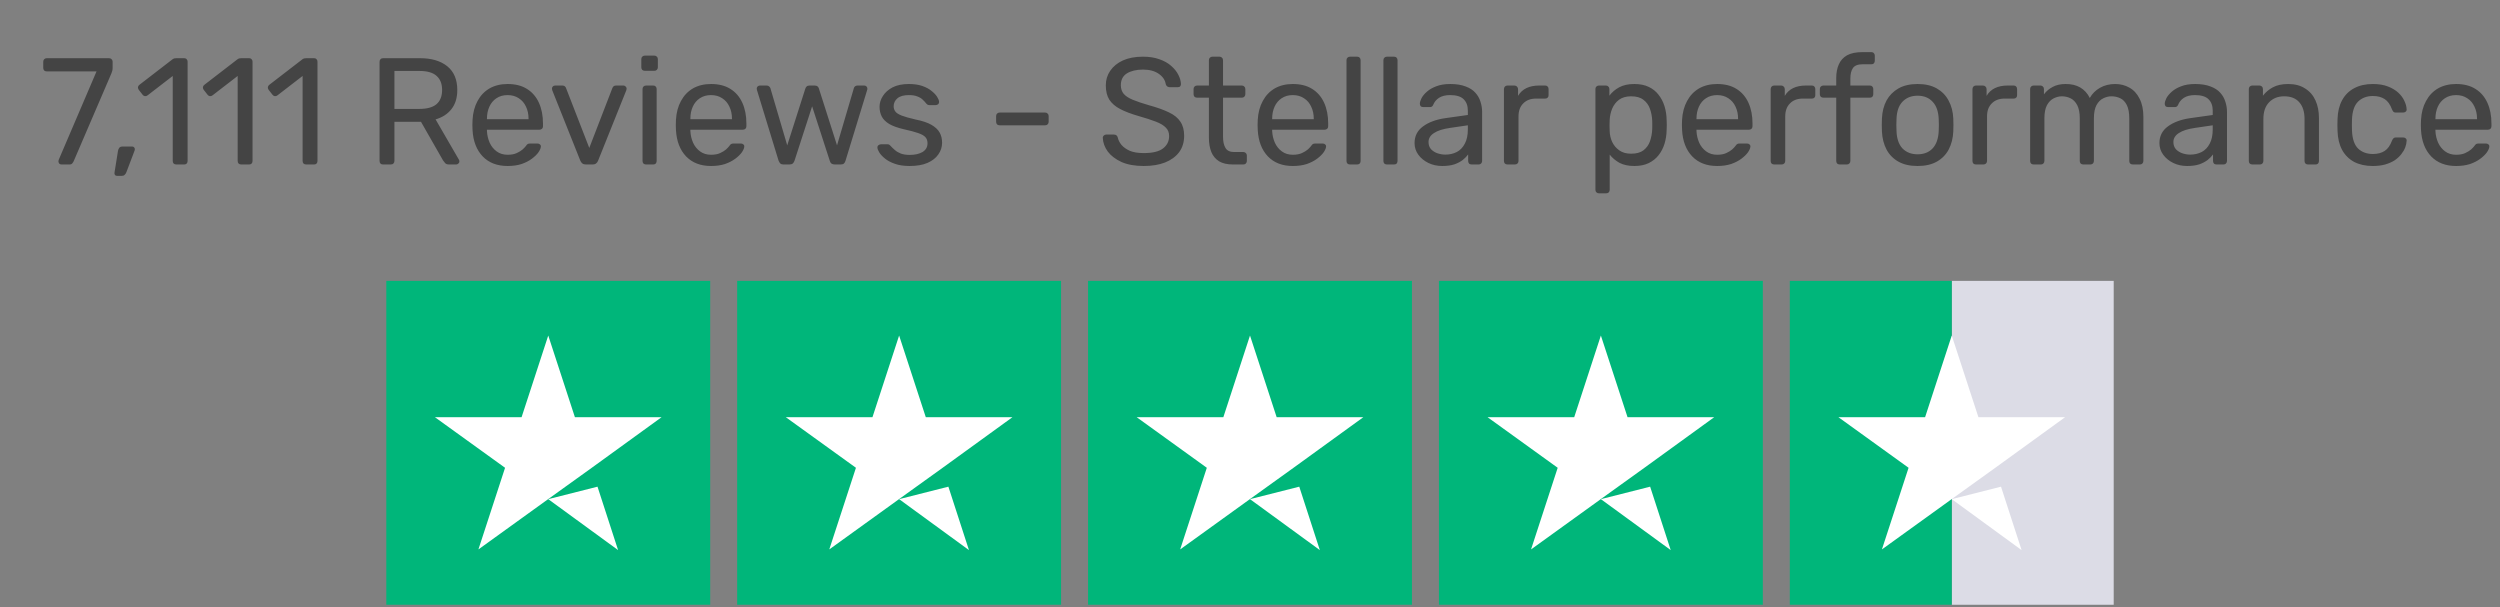
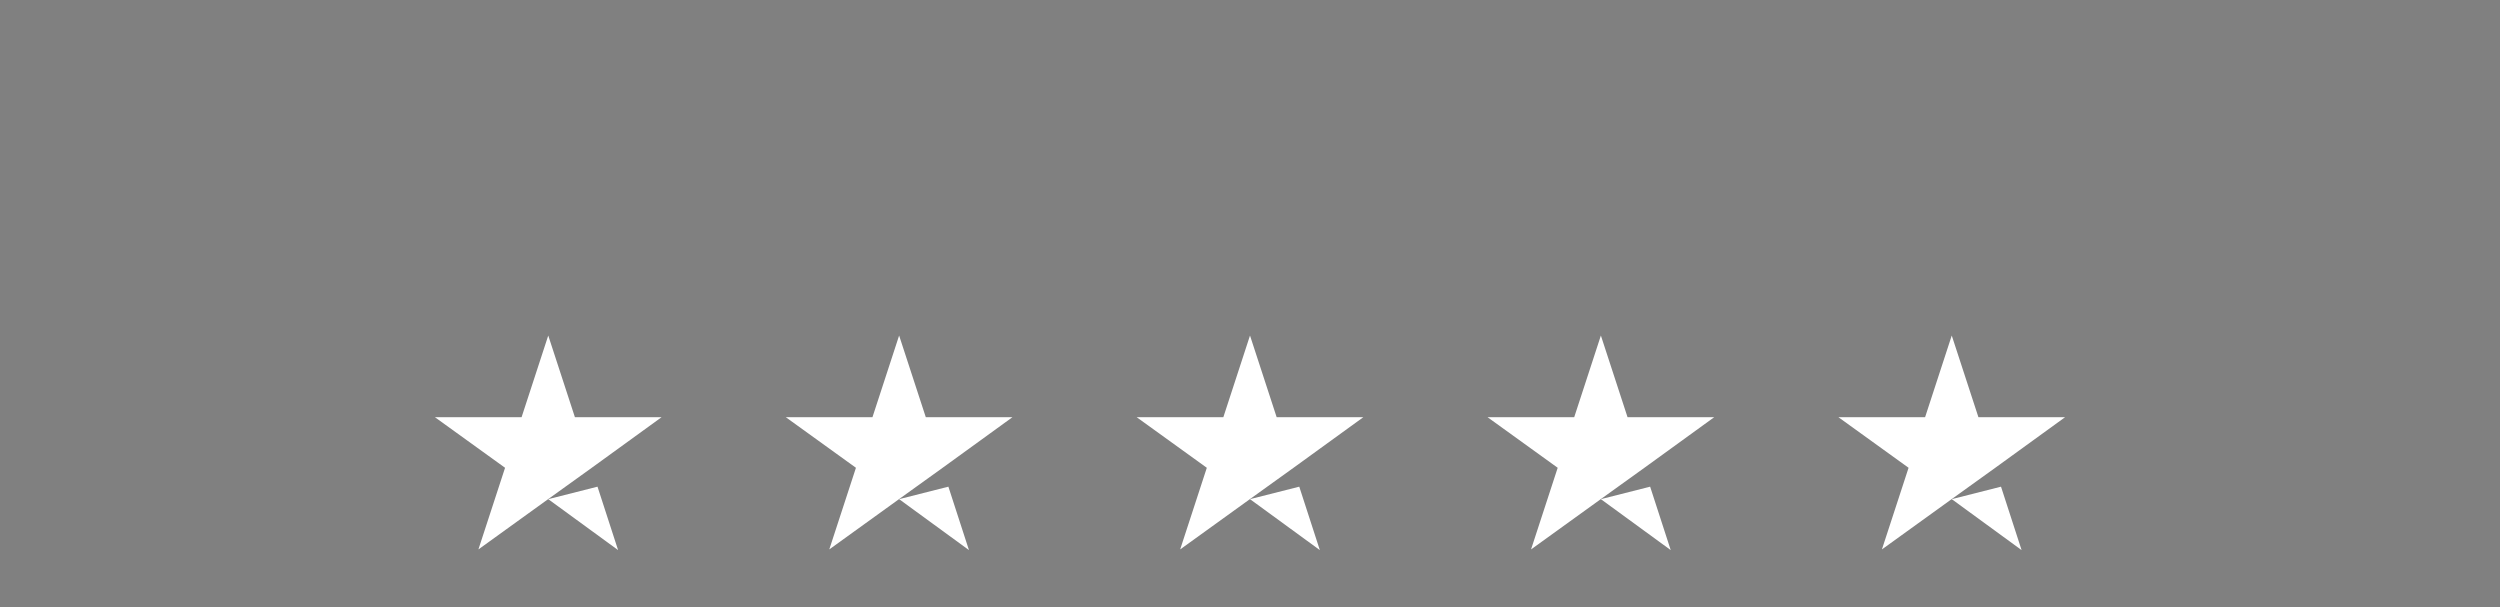
<svg xmlns="http://www.w3.org/2000/svg" width="247" height="60" viewBox="0 0 247 60" fill="none">
  <rect x="0" y="0" width="247" height="60" fill="#808080" stroke="none" />
-   <path d="M6.072 16.25C5.982 16.25 5.907 16.22 5.847 16.16C5.797 16.09 5.772 16.01 5.772 15.92C5.772 15.89 5.782 15.845 5.802 15.785L9.537 7.055H4.617C4.517 7.055 4.432 7.025 4.362 6.965C4.302 6.895 4.272 6.81 4.272 6.71V6.11C4.272 6 4.302 5.915 4.362 5.855C4.432 5.785 4.517 5.75 4.617 5.75H10.767C10.877 5.75 10.962 5.785 11.022 5.855C11.092 5.915 11.127 6 11.127 6.11V6.665C11.127 6.795 11.117 6.9 11.097 6.98C11.077 7.06 11.047 7.15 11.007 7.25L7.302 15.875C7.272 15.955 7.222 16.04 7.152 16.13C7.092 16.21 7.002 16.25 6.882 16.25H6.072ZM11.551 17.375C11.471 17.375 11.406 17.345 11.356 17.285C11.316 17.225 11.301 17.15 11.311 17.06L11.656 14.915C11.676 14.795 11.716 14.695 11.776 14.615C11.846 14.525 11.946 14.48 12.076 14.48H13.081C13.151 14.48 13.206 14.505 13.246 14.555C13.296 14.605 13.321 14.665 13.321 14.735C13.321 14.815 13.301 14.895 13.261 14.975L12.481 17.03C12.441 17.13 12.386 17.21 12.316 17.27C12.256 17.34 12.166 17.375 12.046 17.375H11.551ZM17.41 16.25C17.311 16.25 17.226 16.22 17.155 16.16C17.096 16.09 17.066 16.005 17.066 15.905V7.505L14.575 9.425C14.495 9.485 14.411 9.51 14.32 9.5C14.23 9.49 14.155 9.445 14.095 9.365L13.706 8.87C13.646 8.78 13.62 8.69 13.63 8.6C13.65 8.51 13.7 8.435 13.78 8.375L17.05 5.855C17.12 5.805 17.186 5.775 17.245 5.765C17.305 5.755 17.37 5.75 17.441 5.75H18.206C18.305 5.75 18.386 5.785 18.445 5.855C18.506 5.915 18.535 5.995 18.535 6.095V15.905C18.535 16.005 18.506 16.09 18.445 16.16C18.386 16.22 18.305 16.25 18.206 16.25H17.41ZM23.826 16.25C23.727 16.25 23.642 16.22 23.572 16.16C23.512 16.09 23.482 16.005 23.482 15.905V7.505L20.991 9.425C20.912 9.485 20.826 9.51 20.736 9.5C20.646 9.49 20.572 9.445 20.512 9.365L20.122 8.87C20.061 8.78 20.037 8.69 20.047 8.6C20.067 8.51 20.116 8.435 20.197 8.375L23.466 5.855C23.537 5.805 23.602 5.775 23.662 5.765C23.721 5.755 23.787 5.75 23.857 5.75H24.622C24.721 5.75 24.802 5.785 24.861 5.855C24.922 5.915 24.951 5.995 24.951 6.095V15.905C24.951 16.005 24.922 16.09 24.861 16.16C24.802 16.22 24.721 16.25 24.622 16.25H23.826ZM30.242 16.25C30.142 16.25 30.058 16.22 29.988 16.16C29.927 16.09 29.898 16.005 29.898 15.905V7.505L27.407 9.425C27.328 9.485 27.242 9.51 27.152 9.5C27.062 9.49 26.988 9.445 26.927 9.365L26.538 8.87C26.477 8.78 26.453 8.69 26.462 8.6C26.483 8.51 26.532 8.435 26.613 8.375L29.883 5.855C29.953 5.805 30.017 5.775 30.078 5.765C30.137 5.755 30.203 5.75 30.273 5.75H31.038C31.137 5.75 31.218 5.785 31.277 5.855C31.337 5.915 31.367 5.995 31.367 6.095V15.905C31.367 16.005 31.337 16.09 31.277 16.16C31.218 16.22 31.137 16.25 31.038 16.25H30.242ZM37.845 16.25C37.735 16.25 37.65 16.22 37.59 16.16C37.53 16.09 37.5 16.005 37.5 15.905V6.11C37.5 6 37.53 5.915 37.59 5.855C37.65 5.785 37.735 5.75 37.845 5.75H41.505C42.635 5.75 43.53 6.015 44.19 6.545C44.85 7.075 45.18 7.86 45.18 8.9C45.18 9.67 44.985 10.3 44.595 10.79C44.215 11.27 43.695 11.605 43.035 11.795L45.345 15.785C45.375 15.845 45.39 15.9 45.39 15.95C45.39 16.03 45.355 16.1 45.285 16.16C45.225 16.22 45.155 16.25 45.075 16.25H44.355C44.185 16.25 44.06 16.205 43.98 16.115C43.9 16.025 43.83 15.935 43.77 15.845L41.595 12.035H38.97V15.905C38.97 16.005 38.935 16.09 38.865 16.16C38.805 16.22 38.72 16.25 38.61 16.25H37.845ZM38.97 10.76H41.445C42.195 10.76 42.755 10.605 43.125 10.295C43.495 9.975 43.68 9.505 43.68 8.885C43.68 8.275 43.495 7.81 43.125 7.49C42.765 7.17 42.205 7.01 41.445 7.01H38.97V10.76ZM50.151 16.4C49.121 16.4 48.301 16.085 47.691 15.455C47.081 14.815 46.746 13.945 46.687 12.845C46.676 12.715 46.672 12.55 46.672 12.35C46.672 12.14 46.676 11.97 46.687 11.84C46.727 11.13 46.892 10.51 47.181 9.98C47.471 9.44 47.867 9.025 48.367 8.735C48.877 8.445 49.471 8.3 50.151 8.3C50.911 8.3 51.547 8.46 52.056 8.78C52.577 9.1 52.971 9.555 53.242 10.145C53.511 10.735 53.647 11.425 53.647 12.215V12.47C53.647 12.58 53.611 12.665 53.541 12.725C53.481 12.785 53.401 12.815 53.301 12.815H48.111C48.111 12.825 48.111 12.845 48.111 12.875C48.111 12.905 48.111 12.93 48.111 12.95C48.132 13.36 48.221 13.745 48.382 14.105C48.541 14.455 48.772 14.74 49.072 14.96C49.371 15.18 49.731 15.29 50.151 15.29C50.511 15.29 50.812 15.235 51.051 15.125C51.291 15.015 51.486 14.895 51.636 14.765C51.786 14.625 51.886 14.52 51.937 14.45C52.026 14.32 52.096 14.245 52.147 14.225C52.197 14.195 52.276 14.18 52.386 14.18H53.106C53.206 14.18 53.286 14.21 53.346 14.27C53.416 14.32 53.447 14.395 53.437 14.495C53.426 14.645 53.346 14.83 53.197 15.05C53.047 15.26 52.831 15.47 52.551 15.68C52.272 15.89 51.931 16.065 51.532 16.205C51.132 16.335 50.672 16.4 50.151 16.4ZM48.111 11.78H52.221V11.735C52.221 11.285 52.136 10.885 51.967 10.535C51.806 10.185 51.572 9.91 51.261 9.71C50.952 9.5 50.581 9.395 50.151 9.395C49.721 9.395 49.352 9.5 49.041 9.71C48.742 9.91 48.511 10.185 48.352 10.535C48.191 10.885 48.111 11.285 48.111 11.735V11.78ZM57.891 16.25C57.741 16.25 57.621 16.215 57.531 16.145C57.451 16.075 57.386 15.985 57.336 15.875L54.561 8.915C54.541 8.865 54.531 8.815 54.531 8.765C54.531 8.675 54.561 8.6 54.621 8.54C54.681 8.48 54.756 8.45 54.846 8.45H55.566C55.676 8.45 55.761 8.48 55.821 8.54C55.881 8.6 55.916 8.655 55.926 8.705L58.221 14.615L60.501 8.705C60.521 8.655 60.556 8.6 60.606 8.54C60.666 8.48 60.751 8.45 60.861 8.45H61.596C61.676 8.45 61.746 8.48 61.806 8.54C61.876 8.6 61.911 8.675 61.911 8.765C61.911 8.815 61.901 8.865 61.881 8.915L59.091 15.875C59.051 15.985 58.986 16.075 58.896 16.145C58.816 16.215 58.696 16.25 58.536 16.25H57.891ZM63.827 16.25C63.727 16.25 63.642 16.22 63.572 16.16C63.512 16.09 63.482 16.005 63.482 15.905V8.795C63.482 8.695 63.512 8.615 63.572 8.555C63.642 8.485 63.727 8.45 63.827 8.45H64.547C64.647 8.45 64.727 8.485 64.787 8.555C64.847 8.615 64.877 8.695 64.877 8.795V15.905C64.877 16.005 64.847 16.09 64.787 16.16C64.727 16.22 64.647 16.25 64.547 16.25H63.827ZM63.707 6.995C63.607 6.995 63.522 6.965 63.452 6.905C63.392 6.835 63.362 6.75 63.362 6.65V5.84C63.362 5.74 63.392 5.66 63.452 5.6C63.522 5.53 63.607 5.495 63.707 5.495H64.652C64.752 5.495 64.832 5.53 64.892 5.6C64.962 5.66 64.997 5.74 64.997 5.84V6.65C64.997 6.75 64.962 6.835 64.892 6.905C64.832 6.965 64.752 6.995 64.652 6.995H63.707ZM70.249 16.4C69.219 16.4 68.399 16.085 67.789 15.455C67.179 14.815 66.844 13.945 66.784 12.845C66.774 12.715 66.769 12.55 66.769 12.35C66.769 12.14 66.774 11.97 66.784 11.84C66.824 11.13 66.989 10.51 67.279 9.98C67.569 9.44 67.964 9.025 68.464 8.735C68.974 8.445 69.569 8.3 70.249 8.3C71.009 8.3 71.644 8.46 72.154 8.78C72.674 9.1 73.069 9.555 73.339 10.145C73.609 10.735 73.744 11.425 73.744 12.215V12.47C73.744 12.58 73.709 12.665 73.639 12.725C73.579 12.785 73.499 12.815 73.399 12.815H68.209C68.209 12.825 68.209 12.845 68.209 12.875C68.209 12.905 68.209 12.93 68.209 12.95C68.229 13.36 68.319 13.745 68.479 14.105C68.639 14.455 68.869 14.74 69.169 14.96C69.469 15.18 69.829 15.29 70.249 15.29C70.609 15.29 70.909 15.235 71.149 15.125C71.389 15.015 71.584 14.895 71.734 14.765C71.884 14.625 71.984 14.52 72.034 14.45C72.124 14.32 72.194 14.245 72.244 14.225C72.294 14.195 72.374 14.18 72.484 14.18H73.204C73.304 14.18 73.384 14.21 73.444 14.27C73.514 14.32 73.544 14.395 73.534 14.495C73.524 14.645 73.444 14.83 73.294 15.05C73.144 15.26 72.929 15.47 72.649 15.68C72.369 15.89 72.029 16.065 71.629 16.205C71.229 16.335 70.769 16.4 70.249 16.4ZM68.209 11.78H72.319V11.735C72.319 11.285 72.234 10.885 72.064 10.535C71.904 10.185 71.669 9.91 71.359 9.71C71.049 9.5 70.679 9.395 70.249 9.395C69.819 9.395 69.449 9.5 69.139 9.71C68.839 9.91 68.609 10.185 68.449 10.535C68.289 10.885 68.209 11.285 68.209 11.735V11.78ZM77.403 16.25C77.273 16.25 77.173 16.22 77.103 16.16C77.033 16.09 76.973 15.995 76.923 15.875L74.793 8.915C74.773 8.865 74.763 8.815 74.763 8.765C74.763 8.675 74.793 8.6 74.853 8.54C74.923 8.48 74.998 8.45 75.078 8.45H75.738C75.848 8.45 75.933 8.48 75.993 8.54C76.053 8.6 76.093 8.655 76.113 8.705L77.778 14.36L79.563 8.765C79.583 8.695 79.623 8.625 79.683 8.555C79.753 8.485 79.853 8.45 79.983 8.45H80.493C80.623 8.45 80.723 8.485 80.793 8.555C80.863 8.625 80.903 8.695 80.913 8.765L82.698 14.36L84.363 8.705C84.373 8.655 84.408 8.6 84.468 8.54C84.528 8.48 84.613 8.45 84.723 8.45H85.383C85.473 8.45 85.548 8.48 85.608 8.54C85.668 8.6 85.698 8.675 85.698 8.765C85.698 8.815 85.688 8.865 85.668 8.915L83.538 15.875C83.508 15.995 83.453 16.09 83.373 16.16C83.303 16.22 83.198 16.25 83.058 16.25H82.473C82.343 16.25 82.233 16.22 82.143 16.16C82.063 16.09 82.008 15.995 81.978 15.875L80.238 10.505L78.498 15.875C78.458 15.995 78.398 16.09 78.318 16.16C78.238 16.22 78.128 16.25 77.988 16.25H77.403ZM89.869 16.4C89.309 16.4 88.829 16.33 88.429 16.19C88.029 16.05 87.704 15.88 87.454 15.68C87.204 15.48 87.014 15.28 86.884 15.08C86.764 14.88 86.699 14.72 86.689 14.6C86.679 14.49 86.714 14.405 86.794 14.345C86.874 14.285 86.954 14.255 87.034 14.255H87.694C87.754 14.255 87.799 14.265 87.829 14.285C87.869 14.295 87.919 14.335 87.979 14.405C88.109 14.545 88.254 14.685 88.414 14.825C88.574 14.965 88.769 15.08 88.999 15.17C89.239 15.26 89.534 15.305 89.884 15.305C90.394 15.305 90.814 15.21 91.144 15.02C91.474 14.82 91.639 14.53 91.639 14.15C91.639 13.9 91.569 13.7 91.429 13.55C91.299 13.4 91.059 13.265 90.709 13.145C90.369 13.025 89.899 12.9 89.299 12.77C88.699 12.63 88.224 12.46 87.874 12.26C87.524 12.05 87.274 11.805 87.124 11.525C86.974 11.235 86.899 10.91 86.899 10.55C86.899 10.18 87.009 9.825 87.229 9.485C87.449 9.135 87.769 8.85 88.189 8.63C88.619 8.41 89.154 8.3 89.794 8.3C90.314 8.3 90.759 8.365 91.129 8.495C91.499 8.625 91.804 8.79 92.044 8.99C92.284 9.18 92.464 9.37 92.584 9.56C92.704 9.75 92.769 9.91 92.779 10.04C92.789 10.14 92.759 10.225 92.689 10.295C92.619 10.355 92.539 10.385 92.449 10.385H91.819C91.749 10.385 91.689 10.37 91.639 10.34C91.599 10.31 91.559 10.275 91.519 10.235C91.419 10.105 91.299 9.975 91.159 9.845C91.029 9.715 90.854 9.61 90.634 9.53C90.424 9.44 90.144 9.395 89.794 9.395C89.294 9.395 88.919 9.5 88.669 9.71C88.419 9.92 88.294 10.185 88.294 10.505C88.294 10.695 88.349 10.865 88.459 11.015C88.569 11.165 88.779 11.3 89.089 11.42C89.399 11.54 89.859 11.67 90.469 11.81C91.129 11.94 91.649 12.115 92.029 12.335C92.409 12.555 92.679 12.81 92.839 13.1C92.999 13.39 93.079 13.725 93.079 14.105C93.079 14.525 92.954 14.91 92.704 15.26C92.464 15.61 92.104 15.89 91.624 16.1C91.154 16.3 90.569 16.4 89.869 16.4ZM98.762 12.38C98.662 12.38 98.577 12.35 98.507 12.29C98.447 12.22 98.417 12.135 98.417 12.035V11.465C98.417 11.365 98.447 11.285 98.507 11.225C98.577 11.155 98.662 11.12 98.762 11.12H103.262C103.362 11.12 103.442 11.155 103.502 11.225C103.572 11.285 103.607 11.365 103.607 11.465V12.035C103.607 12.135 103.572 12.22 103.502 12.29C103.442 12.35 103.362 12.38 103.262 12.38H98.762ZM113.004 16.4C112.134 16.4 111.404 16.27 110.814 16.01C110.224 15.74 109.769 15.395 109.449 14.975C109.139 14.545 108.974 14.09 108.954 13.61C108.954 13.53 108.984 13.46 109.044 13.4C109.114 13.33 109.194 13.295 109.284 13.295H110.049C110.169 13.295 110.259 13.325 110.319 13.385C110.379 13.445 110.419 13.515 110.439 13.595C110.489 13.835 110.609 14.075 110.799 14.315C110.999 14.545 111.274 14.74 111.624 14.9C111.984 15.05 112.444 15.125 113.004 15.125C113.864 15.125 114.494 14.975 114.894 14.675C115.304 14.365 115.509 13.955 115.509 13.445C115.509 13.095 115.399 12.815 115.179 12.605C114.969 12.385 114.644 12.19 114.204 12.02C113.764 11.85 113.194 11.665 112.494 11.465C111.764 11.255 111.159 11.025 110.679 10.775C110.199 10.525 109.839 10.215 109.599 9.845C109.369 9.475 109.254 9.005 109.254 8.435C109.254 7.895 109.399 7.415 109.689 6.995C109.979 6.565 110.394 6.225 110.934 5.975C111.484 5.725 112.149 5.6 112.929 5.6C113.549 5.6 114.089 5.685 114.549 5.855C115.019 6.015 115.409 6.235 115.719 6.515C116.029 6.785 116.264 7.08 116.424 7.4C116.584 7.71 116.669 8.015 116.679 8.315C116.679 8.385 116.654 8.455 116.604 8.525C116.554 8.585 116.474 8.615 116.364 8.615H115.569C115.499 8.615 115.424 8.595 115.344 8.555C115.274 8.515 115.219 8.44 115.179 8.33C115.119 7.92 114.889 7.575 114.489 7.295C114.089 7.015 113.569 6.875 112.929 6.875C112.279 6.875 111.749 7 111.339 7.25C110.939 7.5 110.739 7.89 110.739 8.42C110.739 8.76 110.834 9.045 111.024 9.275C111.214 9.495 111.514 9.69 111.924 9.86C112.334 10.03 112.869 10.21 113.529 10.4C114.329 10.62 114.984 10.855 115.494 11.105C116.004 11.345 116.379 11.65 116.619 12.02C116.869 12.38 116.994 12.845 116.994 13.415C116.994 14.045 116.829 14.585 116.499 15.035C116.169 15.475 115.704 15.815 115.104 16.055C114.514 16.285 113.814 16.4 113.004 16.4ZM121.81 16.25C121.25 16.25 120.795 16.145 120.445 15.935C120.095 15.715 119.84 15.41 119.68 15.02C119.52 14.62 119.44 14.15 119.44 13.61V9.65H118.27C118.17 9.65 118.085 9.62 118.015 9.56C117.955 9.49 117.925 9.405 117.925 9.305V8.795C117.925 8.695 117.955 8.615 118.015 8.555C118.085 8.485 118.17 8.45 118.27 8.45H119.44V5.945C119.44 5.845 119.47 5.765 119.53 5.705C119.6 5.635 119.685 5.6 119.785 5.6H120.49C120.59 5.6 120.67 5.635 120.73 5.705C120.8 5.765 120.835 5.845 120.835 5.945V8.45H122.695C122.795 8.45 122.875 8.485 122.935 8.555C123.005 8.615 123.04 8.695 123.04 8.795V9.305C123.04 9.405 123.005 9.49 122.935 9.56C122.875 9.62 122.795 9.65 122.695 9.65H120.835V13.505C120.835 13.975 120.915 14.345 121.075 14.615C121.235 14.885 121.52 15.02 121.93 15.02H122.845C122.945 15.02 123.025 15.055 123.085 15.125C123.155 15.185 123.19 15.265 123.19 15.365V15.905C123.19 16.005 123.155 16.09 123.085 16.16C123.025 16.22 122.945 16.25 122.845 16.25H121.81ZM127.73 16.4C126.7 16.4 125.88 16.085 125.27 15.455C124.66 14.815 124.325 13.945 124.265 12.845C124.255 12.715 124.25 12.55 124.25 12.35C124.25 12.14 124.255 11.97 124.265 11.84C124.305 11.13 124.47 10.51 124.76 9.98C125.05 9.44 125.445 9.025 125.945 8.735C126.455 8.445 127.05 8.3 127.73 8.3C128.49 8.3 129.125 8.46 129.635 8.78C130.155 9.1 130.55 9.555 130.82 10.145C131.09 10.735 131.225 11.425 131.225 12.215V12.47C131.225 12.58 131.19 12.665 131.12 12.725C131.06 12.785 130.98 12.815 130.88 12.815H125.69C125.69 12.825 125.69 12.845 125.69 12.875C125.69 12.905 125.69 12.93 125.69 12.95C125.71 13.36 125.8 13.745 125.96 14.105C126.12 14.455 126.35 14.74 126.65 14.96C126.95 15.18 127.31 15.29 127.73 15.29C128.09 15.29 128.39 15.235 128.63 15.125C128.87 15.015 129.065 14.895 129.215 14.765C129.365 14.625 129.465 14.52 129.515 14.45C129.605 14.32 129.675 14.245 129.725 14.225C129.775 14.195 129.855 14.18 129.965 14.18H130.685C130.785 14.18 130.865 14.21 130.925 14.27C130.995 14.32 131.025 14.395 131.015 14.495C131.005 14.645 130.925 14.83 130.775 15.05C130.625 15.26 130.41 15.47 130.13 15.68C129.85 15.89 129.51 16.065 129.11 16.205C128.71 16.335 128.25 16.4 127.73 16.4ZM125.69 11.78H129.8V11.735C129.8 11.285 129.715 10.885 129.545 10.535C129.385 10.185 129.15 9.91 128.84 9.71C128.53 9.5 128.16 9.395 127.73 9.395C127.3 9.395 126.93 9.5 126.62 9.71C126.32 9.91 126.09 10.185 125.93 10.535C125.77 10.885 125.69 11.285 125.69 11.735V11.78ZM133.378 16.25C133.278 16.25 133.193 16.22 133.123 16.16C133.063 16.09 133.033 16.005 133.033 15.905V5.945C133.033 5.845 133.063 5.765 133.123 5.705C133.193 5.635 133.278 5.6 133.378 5.6H134.083C134.193 5.6 134.278 5.635 134.338 5.705C134.398 5.765 134.428 5.845 134.428 5.945V15.905C134.428 16.005 134.398 16.09 134.338 16.16C134.278 16.22 134.193 16.25 134.083 16.25H133.378ZM137.026 16.25C136.926 16.25 136.841 16.22 136.771 16.16C136.711 16.09 136.681 16.005 136.681 15.905V5.945C136.681 5.845 136.711 5.765 136.771 5.705C136.841 5.635 136.926 5.6 137.026 5.6H137.731C137.841 5.6 137.926 5.635 137.986 5.705C138.046 5.765 138.076 5.845 138.076 5.945V15.905C138.076 16.005 138.046 16.09 137.986 16.16C137.926 16.22 137.841 16.25 137.731 16.25H137.026ZM142.488 16.4C141.988 16.4 141.533 16.3 141.123 16.1C140.713 15.9 140.383 15.63 140.133 15.29C139.883 14.95 139.758 14.565 139.758 14.135C139.758 13.445 140.038 12.895 140.598 12.485C141.158 12.075 141.888 11.805 142.788 11.675L145.023 11.36V10.925C145.023 10.445 144.883 10.07 144.603 9.8C144.333 9.53 143.888 9.395 143.268 9.395C142.818 9.395 142.453 9.485 142.173 9.665C141.903 9.845 141.713 10.075 141.603 10.355C141.543 10.505 141.438 10.58 141.288 10.58H140.613C140.503 10.58 140.418 10.55 140.358 10.49C140.308 10.42 140.283 10.34 140.283 10.25C140.283 10.1 140.338 9.915 140.448 9.695C140.568 9.475 140.748 9.26 140.988 9.05C141.228 8.84 141.533 8.665 141.903 8.525C142.283 8.375 142.743 8.3 143.283 8.3C143.883 8.3 144.388 8.38 144.798 8.54C145.208 8.69 145.528 8.895 145.758 9.155C145.998 9.415 146.168 9.71 146.268 10.04C146.378 10.37 146.433 10.705 146.433 11.045V15.905C146.433 16.005 146.398 16.09 146.328 16.16C146.268 16.22 146.188 16.25 146.088 16.25H145.398C145.288 16.25 145.203 16.22 145.143 16.16C145.083 16.09 145.053 16.005 145.053 15.905V15.26C144.923 15.44 144.748 15.62 144.528 15.8C144.308 15.97 144.033 16.115 143.703 16.235C143.373 16.345 142.968 16.4 142.488 16.4ZM142.803 15.275C143.213 15.275 143.588 15.19 143.928 15.02C144.268 14.84 144.533 14.565 144.723 14.195C144.923 13.825 145.023 13.36 145.023 12.8V12.38L143.283 12.635C142.573 12.735 142.038 12.905 141.678 13.145C141.318 13.375 141.138 13.67 141.138 14.03C141.138 14.31 141.218 14.545 141.378 14.735C141.548 14.915 141.758 15.05 142.008 15.14C142.268 15.23 142.533 15.275 142.803 15.275ZM148.934 16.25C148.834 16.25 148.749 16.22 148.679 16.16C148.619 16.09 148.589 16.005 148.589 15.905V8.81C148.589 8.71 148.619 8.625 148.679 8.555C148.749 8.485 148.834 8.45 148.934 8.45H149.624C149.724 8.45 149.809 8.485 149.879 8.555C149.949 8.625 149.984 8.71 149.984 8.81V9.47C150.184 9.13 150.459 8.875 150.809 8.705C151.159 8.535 151.579 8.45 152.069 8.45H152.669C152.769 8.45 152.849 8.485 152.909 8.555C152.969 8.615 152.999 8.695 152.999 8.795V9.41C152.999 9.51 152.969 9.59 152.909 9.65C152.849 9.71 152.769 9.74 152.669 9.74H151.769C151.229 9.74 150.804 9.9 150.494 10.22C150.184 10.53 150.029 10.955 150.029 11.495V15.905C150.029 16.005 149.994 16.09 149.924 16.16C149.854 16.22 149.769 16.25 149.669 16.25H148.934ZM157.973 19.1C157.873 19.1 157.788 19.065 157.718 18.995C157.658 18.935 157.628 18.855 157.628 18.755V8.795C157.628 8.695 157.658 8.615 157.718 8.555C157.788 8.485 157.873 8.45 157.973 8.45H158.663C158.763 8.45 158.843 8.485 158.903 8.555C158.973 8.615 159.008 8.695 159.008 8.795V9.455C159.248 9.125 159.568 8.85 159.968 8.63C160.368 8.41 160.868 8.3 161.468 8.3C162.028 8.3 162.503 8.395 162.893 8.585C163.293 8.775 163.618 9.035 163.868 9.365C164.128 9.695 164.323 10.07 164.453 10.49C164.583 10.91 164.653 11.36 164.663 11.84C164.673 12 164.678 12.17 164.678 12.35C164.678 12.53 164.673 12.7 164.663 12.86C164.653 13.33 164.583 13.78 164.453 14.21C164.323 14.63 164.128 15.005 163.868 15.335C163.618 15.655 163.293 15.915 162.893 16.115C162.503 16.305 162.028 16.4 161.468 16.4C160.888 16.4 160.398 16.295 159.998 16.085C159.608 15.865 159.288 15.595 159.038 15.275V18.755C159.038 18.855 159.008 18.935 158.948 18.995C158.888 19.065 158.803 19.1 158.693 19.1H157.973ZM161.153 15.185C161.673 15.185 162.078 15.075 162.368 14.855C162.668 14.625 162.883 14.33 163.013 13.97C163.143 13.6 163.218 13.205 163.238 12.785C163.248 12.495 163.248 12.205 163.238 11.915C163.218 11.495 163.143 11.105 163.013 10.745C162.883 10.375 162.668 10.08 162.368 9.86C162.078 9.63 161.673 9.515 161.153 9.515C160.663 9.515 160.263 9.63 159.953 9.86C159.653 10.09 159.428 10.385 159.278 10.745C159.138 11.095 159.058 11.455 159.038 11.825C159.028 11.985 159.023 12.175 159.023 12.395C159.023 12.615 159.028 12.81 159.038 12.98C159.048 13.33 159.128 13.675 159.278 14.015C159.438 14.355 159.673 14.635 159.983 14.855C160.293 15.075 160.683 15.185 161.153 15.185ZM169.653 16.4C168.623 16.4 167.803 16.085 167.193 15.455C166.583 14.815 166.248 13.945 166.188 12.845C166.178 12.715 166.173 12.55 166.173 12.35C166.173 12.14 166.178 11.97 166.188 11.84C166.228 11.13 166.393 10.51 166.683 9.98C166.973 9.44 167.368 9.025 167.868 8.735C168.378 8.445 168.973 8.3 169.653 8.3C170.413 8.3 171.048 8.46 171.558 8.78C172.078 9.1 172.473 9.555 172.743 10.145C173.013 10.735 173.148 11.425 173.148 12.215V12.47C173.148 12.58 173.113 12.665 173.043 12.725C172.983 12.785 172.903 12.815 172.803 12.815H167.613C167.613 12.825 167.613 12.845 167.613 12.875C167.613 12.905 167.613 12.93 167.613 12.95C167.633 13.36 167.723 13.745 167.883 14.105C168.043 14.455 168.273 14.74 168.573 14.96C168.873 15.18 169.233 15.29 169.653 15.29C170.013 15.29 170.313 15.235 170.553 15.125C170.793 15.015 170.988 14.895 171.138 14.765C171.288 14.625 171.388 14.52 171.438 14.45C171.528 14.32 171.598 14.245 171.648 14.225C171.698 14.195 171.778 14.18 171.888 14.18H172.608C172.708 14.18 172.788 14.21 172.848 14.27C172.918 14.32 172.948 14.395 172.938 14.495C172.928 14.645 172.848 14.83 172.698 15.05C172.548 15.26 172.333 15.47 172.053 15.68C171.773 15.89 171.433 16.065 171.033 16.205C170.633 16.335 170.173 16.4 169.653 16.4ZM167.613 11.78H171.723V11.735C171.723 11.285 171.638 10.885 171.468 10.535C171.308 10.185 171.073 9.91 170.763 9.71C170.453 9.5 170.083 9.395 169.653 9.395C169.223 9.395 168.853 9.5 168.543 9.71C168.243 9.91 168.013 10.185 167.853 10.535C167.693 10.885 167.613 11.285 167.613 11.735V11.78ZM175.287 16.25C175.187 16.25 175.102 16.22 175.032 16.16C174.972 16.09 174.942 16.005 174.942 15.905V8.81C174.942 8.71 174.972 8.625 175.032 8.555C175.102 8.485 175.187 8.45 175.287 8.45H175.977C176.077 8.45 176.162 8.485 176.232 8.555C176.302 8.625 176.337 8.71 176.337 8.81V9.47C176.537 9.13 176.812 8.875 177.162 8.705C177.512 8.535 177.932 8.45 178.422 8.45H179.022C179.122 8.45 179.202 8.485 179.262 8.555C179.322 8.615 179.352 8.695 179.352 8.795V9.41C179.352 9.51 179.322 9.59 179.262 9.65C179.202 9.71 179.122 9.74 179.022 9.74H178.122C177.582 9.74 177.157 9.9 176.847 10.22C176.537 10.53 176.382 10.955 176.382 11.495V15.905C176.382 16.005 176.347 16.09 176.277 16.16C176.207 16.22 176.122 16.25 176.022 16.25H175.287ZM181.765 16.25C181.665 16.25 181.58 16.22 181.51 16.16C181.45 16.09 181.42 16.005 181.42 15.905V9.65H180.145C180.045 9.65 179.96 9.62 179.89 9.56C179.83 9.49 179.8 9.405 179.8 9.305V8.795C179.8 8.695 179.83 8.615 179.89 8.555C179.96 8.485 180.045 8.45 180.145 8.45H181.42V7.7C181.42 7.19 181.505 6.745 181.675 6.365C181.845 5.975 182.115 5.675 182.485 5.465C182.865 5.255 183.37 5.15 184 5.15H184.9C185 5.15 185.08 5.185 185.14 5.255C185.2 5.315 185.23 5.395 185.23 5.495V6.005C185.23 6.105 185.2 6.19 185.14 6.26C185.08 6.32 185 6.35 184.9 6.35H184.03C183.56 6.35 183.24 6.475 183.07 6.725C182.9 6.965 182.815 7.315 182.815 7.775V8.45H184.75C184.85 8.45 184.93 8.485 184.99 8.555C185.05 8.615 185.08 8.695 185.08 8.795V9.305C185.08 9.405 185.05 9.49 184.99 9.56C184.93 9.62 184.85 9.65 184.75 9.65H182.815V15.905C182.815 16.005 182.78 16.09 182.71 16.16C182.65 16.22 182.57 16.25 182.47 16.25H181.765ZM189.46 16.4C188.7 16.4 188.065 16.255 187.555 15.965C187.045 15.675 186.655 15.275 186.385 14.765C186.115 14.245 185.965 13.655 185.935 12.995C185.925 12.825 185.92 12.61 185.92 12.35C185.92 12.08 185.925 11.865 185.935 11.705C185.965 11.035 186.115 10.445 186.385 9.935C186.665 9.425 187.06 9.025 187.57 8.735C188.08 8.445 188.71 8.3 189.46 8.3C190.21 8.3 190.84 8.445 191.35 8.735C191.86 9.025 192.25 9.425 192.52 9.935C192.8 10.445 192.955 11.035 192.985 11.705C192.995 11.865 193 12.08 193 12.35C193 12.61 192.995 12.825 192.985 12.995C192.955 13.655 192.805 14.245 192.535 14.765C192.265 15.275 191.875 15.675 191.365 15.965C190.855 16.255 190.22 16.4 189.46 16.4ZM189.46 15.245C190.08 15.245 190.575 15.05 190.945 14.66C191.315 14.26 191.515 13.68 191.545 12.92C191.555 12.77 191.56 12.58 191.56 12.35C191.56 12.12 191.555 11.93 191.545 11.78C191.515 11.02 191.315 10.445 190.945 10.055C190.575 9.655 190.08 9.455 189.46 9.455C188.84 9.455 188.34 9.655 187.96 10.055C187.59 10.445 187.395 11.02 187.375 11.78C187.365 11.93 187.36 12.12 187.36 12.35C187.36 12.58 187.365 12.77 187.375 12.92C187.395 13.68 187.59 14.26 187.96 14.66C188.34 15.05 188.84 15.245 189.46 15.245ZM195.224 16.25C195.124 16.25 195.039 16.22 194.969 16.16C194.909 16.09 194.879 16.005 194.879 15.905V8.81C194.879 8.71 194.909 8.625 194.969 8.555C195.039 8.485 195.124 8.45 195.224 8.45H195.914C196.014 8.45 196.099 8.485 196.169 8.555C196.239 8.625 196.274 8.71 196.274 8.81V9.47C196.474 9.13 196.749 8.875 197.099 8.705C197.449 8.535 197.869 8.45 198.359 8.45H198.959C199.059 8.45 199.139 8.485 199.199 8.555C199.259 8.615 199.289 8.695 199.289 8.795V9.41C199.289 9.51 199.259 9.59 199.199 9.65C199.139 9.71 199.059 9.74 198.959 9.74H198.059C197.519 9.74 197.094 9.9 196.784 10.22C196.474 10.53 196.319 10.955 196.319 11.495V15.905C196.319 16.005 196.284 16.09 196.214 16.16C196.144 16.22 196.059 16.25 195.959 16.25H195.224ZM200.922 16.25C200.822 16.25 200.737 16.22 200.667 16.16C200.607 16.09 200.577 16.005 200.577 15.905V8.795C200.577 8.695 200.607 8.615 200.667 8.555C200.737 8.485 200.822 8.45 200.922 8.45H201.597C201.697 8.45 201.777 8.485 201.837 8.555C201.907 8.615 201.942 8.695 201.942 8.795V9.32C202.172 9.01 202.462 8.765 202.812 8.585C203.162 8.395 203.582 8.3 204.072 8.3C205.202 8.29 206.002 8.75 206.472 9.68C206.702 9.26 207.037 8.925 207.477 8.675C207.917 8.425 208.417 8.3 208.977 8.3C209.497 8.3 209.967 8.42 210.387 8.66C210.817 8.9 211.152 9.265 211.392 9.755C211.642 10.235 211.767 10.84 211.767 11.57V15.905C211.767 16.005 211.732 16.09 211.662 16.16C211.602 16.22 211.522 16.25 211.422 16.25H210.717C210.617 16.25 210.532 16.22 210.462 16.16C210.402 16.09 210.372 16.005 210.372 15.905V11.705C210.372 11.145 210.292 10.705 210.132 10.385C209.972 10.065 209.757 9.84 209.487 9.71C209.217 9.58 208.922 9.515 208.602 9.515C208.342 9.515 208.077 9.58 207.807 9.71C207.537 9.84 207.312 10.065 207.132 10.385C206.962 10.705 206.877 11.145 206.877 11.705V15.905C206.877 16.005 206.842 16.09 206.772 16.16C206.712 16.22 206.632 16.25 206.532 16.25H205.827C205.727 16.25 205.642 16.22 205.572 16.16C205.512 16.09 205.482 16.005 205.482 15.905V11.705C205.482 11.145 205.397 10.705 205.227 10.385C205.057 10.065 204.837 9.84 204.567 9.71C204.297 9.58 204.012 9.515 203.712 9.515C203.452 9.515 203.187 9.58 202.917 9.71C202.647 9.84 202.422 10.065 202.242 10.385C202.072 10.705 201.987 11.14 201.987 11.69V15.905C201.987 16.005 201.952 16.09 201.882 16.16C201.822 16.22 201.742 16.25 201.642 16.25H200.922ZM216.082 16.4C215.582 16.4 215.127 16.3 214.717 16.1C214.307 15.9 213.977 15.63 213.727 15.29C213.477 14.95 213.352 14.565 213.352 14.135C213.352 13.445 213.632 12.895 214.192 12.485C214.752 12.075 215.482 11.805 216.382 11.675L218.617 11.36V10.925C218.617 10.445 218.477 10.07 218.197 9.8C217.927 9.53 217.482 9.395 216.862 9.395C216.412 9.395 216.047 9.485 215.767 9.665C215.497 9.845 215.307 10.075 215.197 10.355C215.137 10.505 215.032 10.58 214.882 10.58H214.207C214.097 10.58 214.012 10.55 213.952 10.49C213.902 10.42 213.877 10.34 213.877 10.25C213.877 10.1 213.932 9.915 214.042 9.695C214.162 9.475 214.342 9.26 214.582 9.05C214.822 8.84 215.127 8.665 215.497 8.525C215.877 8.375 216.337 8.3 216.877 8.3C217.477 8.3 217.982 8.38 218.392 8.54C218.802 8.69 219.122 8.895 219.352 9.155C219.592 9.415 219.762 9.71 219.862 10.04C219.972 10.37 220.027 10.705 220.027 11.045V15.905C220.027 16.005 219.992 16.09 219.922 16.16C219.862 16.22 219.782 16.25 219.682 16.25H218.992C218.882 16.25 218.797 16.22 218.737 16.16C218.677 16.09 218.647 16.005 218.647 15.905V15.26C218.517 15.44 218.342 15.62 218.122 15.8C217.902 15.97 217.627 16.115 217.297 16.235C216.967 16.345 216.562 16.4 216.082 16.4ZM216.397 15.275C216.807 15.275 217.182 15.19 217.522 15.02C217.862 14.84 218.127 14.565 218.317 14.195C218.517 13.825 218.617 13.36 218.617 12.8V12.38L216.877 12.635C216.167 12.735 215.632 12.905 215.272 13.145C214.912 13.375 214.732 13.67 214.732 14.03C214.732 14.31 214.812 14.545 214.972 14.735C215.142 14.915 215.352 15.05 215.602 15.14C215.862 15.23 216.127 15.275 216.397 15.275ZM222.528 16.25C222.428 16.25 222.343 16.22 222.273 16.16C222.213 16.09 222.183 16.005 222.183 15.905V8.795C222.183 8.695 222.213 8.615 222.273 8.555C222.343 8.485 222.428 8.45 222.528 8.45H223.233C223.333 8.45 223.413 8.485 223.473 8.555C223.543 8.615 223.578 8.695 223.578 8.795V9.455C223.838 9.115 224.163 8.84 224.553 8.63C224.953 8.41 225.463 8.3 226.083 8.3C226.733 8.3 227.283 8.445 227.733 8.735C228.193 9.015 228.538 9.41 228.768 9.92C228.998 10.42 229.113 11.005 229.113 11.675V15.905C229.113 16.005 229.083 16.09 229.023 16.16C228.963 16.22 228.883 16.25 228.783 16.25H228.033C227.933 16.25 227.848 16.22 227.778 16.16C227.718 16.09 227.688 16.005 227.688 15.905V11.75C227.688 11.05 227.518 10.505 227.178 10.115C226.838 9.715 226.338 9.515 225.678 9.515C225.058 9.515 224.558 9.715 224.178 10.115C223.808 10.505 223.623 11.05 223.623 11.75V15.905C223.623 16.005 223.588 16.09 223.518 16.16C223.458 16.22 223.378 16.25 223.278 16.25H222.528ZM234.43 16.4C233.72 16.4 233.105 16.265 232.585 15.995C232.075 15.715 231.68 15.32 231.4 14.81C231.12 14.29 230.97 13.67 230.95 12.95C230.94 12.8 230.935 12.6 230.935 12.35C230.935 12.1 230.94 11.9 230.95 11.75C230.97 11.03 231.12 10.415 231.4 9.905C231.68 9.385 232.075 8.99 232.585 8.72C233.105 8.44 233.72 8.3 234.43 8.3C235.01 8.3 235.505 8.38 235.915 8.54C236.335 8.7 236.68 8.905 236.95 9.155C237.22 9.405 237.42 9.675 237.55 9.965C237.69 10.255 237.765 10.53 237.775 10.79C237.785 10.89 237.755 10.97 237.685 11.03C237.615 11.09 237.53 11.12 237.43 11.12H236.71C236.61 11.12 236.535 11.1 236.485 11.06C236.435 11.01 236.385 10.93 236.335 10.82C236.155 10.33 235.91 9.985 235.6 9.785C235.29 9.585 234.905 9.485 234.445 9.485C233.845 9.485 233.355 9.67 232.975 10.04C232.605 10.41 232.405 11.005 232.375 11.825C232.365 12.185 232.365 12.535 232.375 12.875C232.405 13.705 232.605 14.305 232.975 14.675C233.355 15.035 233.845 15.215 234.445 15.215C234.905 15.215 235.29 15.115 235.6 14.915C235.91 14.715 236.155 14.37 236.335 13.88C236.385 13.77 236.435 13.695 236.485 13.655C236.535 13.605 236.61 13.58 236.71 13.58H237.43C237.53 13.58 237.615 13.61 237.685 13.67C237.755 13.73 237.785 13.81 237.775 13.91C237.765 14.12 237.72 14.335 237.64 14.555C237.56 14.775 237.43 15 237.25 15.23C237.08 15.45 236.865 15.65 236.605 15.83C236.345 16 236.03 16.14 235.66 16.25C235.3 16.35 234.89 16.4 234.43 16.4ZM242.661 16.4C241.631 16.4 240.811 16.085 240.201 15.455C239.591 14.815 239.256 13.945 239.196 12.845C239.186 12.715 239.181 12.55 239.181 12.35C239.181 12.14 239.186 11.97 239.196 11.84C239.236 11.13 239.401 10.51 239.691 9.98C239.981 9.44 240.376 9.025 240.876 8.735C241.386 8.445 241.981 8.3 242.661 8.3C243.421 8.3 244.056 8.46 244.566 8.78C245.086 9.1 245.481 9.555 245.751 10.145C246.021 10.735 246.156 11.425 246.156 12.215V12.47C246.156 12.58 246.121 12.665 246.051 12.725C245.991 12.785 245.911 12.815 245.811 12.815H240.621C240.621 12.825 240.621 12.845 240.621 12.875C240.621 12.905 240.621 12.93 240.621 12.95C240.641 13.36 240.731 13.745 240.891 14.105C241.051 14.455 241.281 14.74 241.581 14.96C241.881 15.18 242.241 15.29 242.661 15.29C243.021 15.29 243.321 15.235 243.561 15.125C243.801 15.015 243.996 14.895 244.146 14.765C244.296 14.625 244.396 14.52 244.446 14.45C244.536 14.32 244.606 14.245 244.656 14.225C244.706 14.195 244.786 14.18 244.896 14.18H245.616C245.716 14.18 245.796 14.21 245.856 14.27C245.926 14.32 245.956 14.395 245.946 14.495C245.936 14.645 245.856 14.83 245.706 15.05C245.556 15.26 245.341 15.47 245.061 15.68C244.781 15.89 244.441 16.065 244.041 16.205C243.641 16.335 243.181 16.4 242.661 16.4ZM240.621 11.78H244.731V11.735C244.731 11.285 244.646 10.885 244.476 10.535C244.316 10.185 244.081 9.91 243.771 9.71C243.461 9.5 243.091 9.395 242.661 9.395C242.231 9.395 241.861 9.5 241.551 9.71C241.251 9.91 241.021 10.185 240.861 10.535C240.701 10.885 240.621 11.285 240.621 11.735V11.78Z" fill="#444444" />
-   <path d="M38.167 27.75H70.167V59.75H38.167V27.75Z" fill="#00B67A" />
-   <path d="M72.833 27.75H104.833V59.75H72.833V27.75ZM107.5 27.75H139.5V59.75H107.5V27.75ZM142.167 27.75H174.167V59.75H142.167V27.75Z" fill="#00B67A" />
-   <path d="M192.833 27.75H208.833V59.75H192.833V27.75Z" fill="#DCDCE6" />
-   <path d="M176.833 27.75H192.833V59.75H176.833V27.75Z" fill="#00B67A" />
  <path d="M54.167 49.317L59.033 48.083L61.067 54.35L54.167 49.317ZM65.367 41.217H56.8L54.167 33.15L51.533 41.217H42.967L49.9 46.217L47.267 54.283L54.2 49.283L58.467 46.217L65.367 41.217Z" fill="white" />
  <path d="M88.833 49.317L93.7 48.083L95.733 54.35L88.833 49.317ZM100.033 41.217H91.467L88.833 33.15L86.2 41.217H77.633L84.567 46.217L81.933 54.283L88.867 49.283L93.133 46.217L100.033 41.217ZM123.5 49.317L128.367 48.083L130.4 54.35L123.5 49.317ZM134.7 41.217H126.133L123.5 33.15L120.867 41.217H112.3L119.233 46.217L116.6 54.283L123.533 49.283L127.8 46.217L134.7 41.217ZM158.167 49.317L163.033 48.083L165.067 54.35L158.167 49.317ZM169.367 41.217H160.8L158.167 33.15L155.533 41.217H146.967L153.9 46.217L151.267 54.283L158.2 49.283L162.467 46.217L169.367 41.217ZM192.833 49.317L197.7 48.083L199.733 54.35L192.833 49.317ZM204.033 41.217H195.467L192.833 33.15L190.2 41.217H181.633L188.567 46.217L185.933 54.283L192.867 49.283L197.133 46.217L204.033 41.217Z" fill="white" />
</svg>